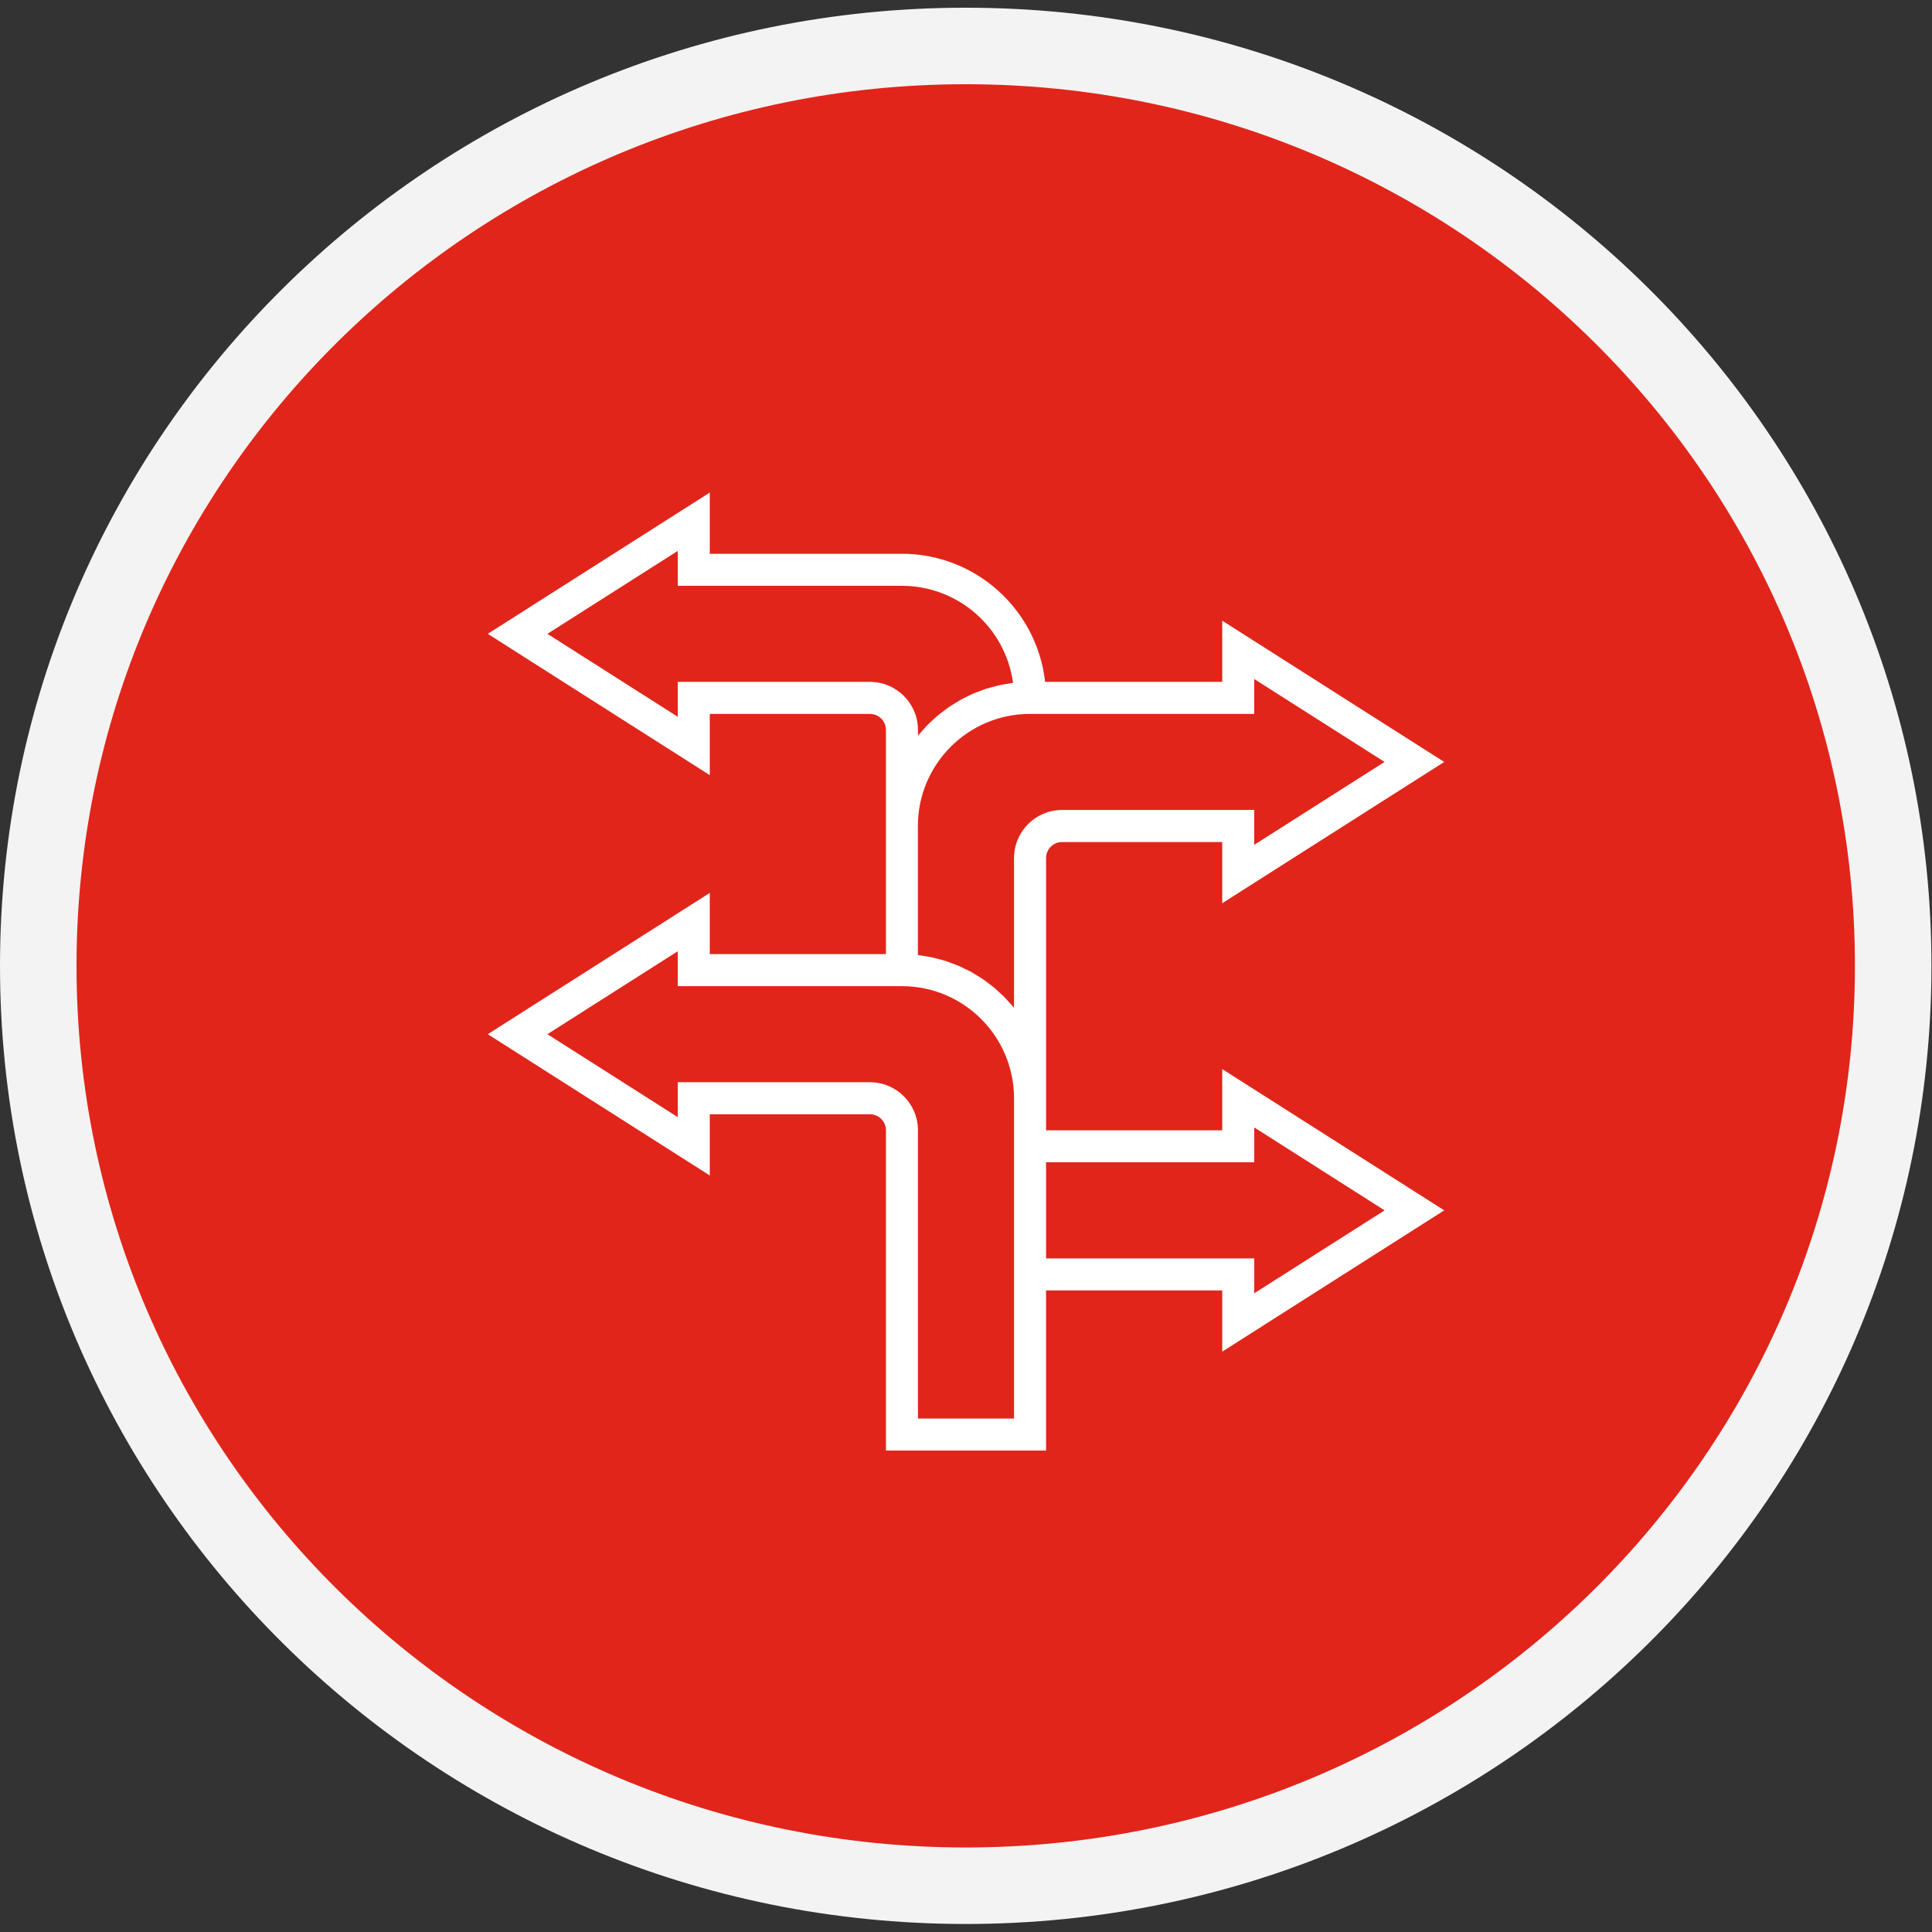
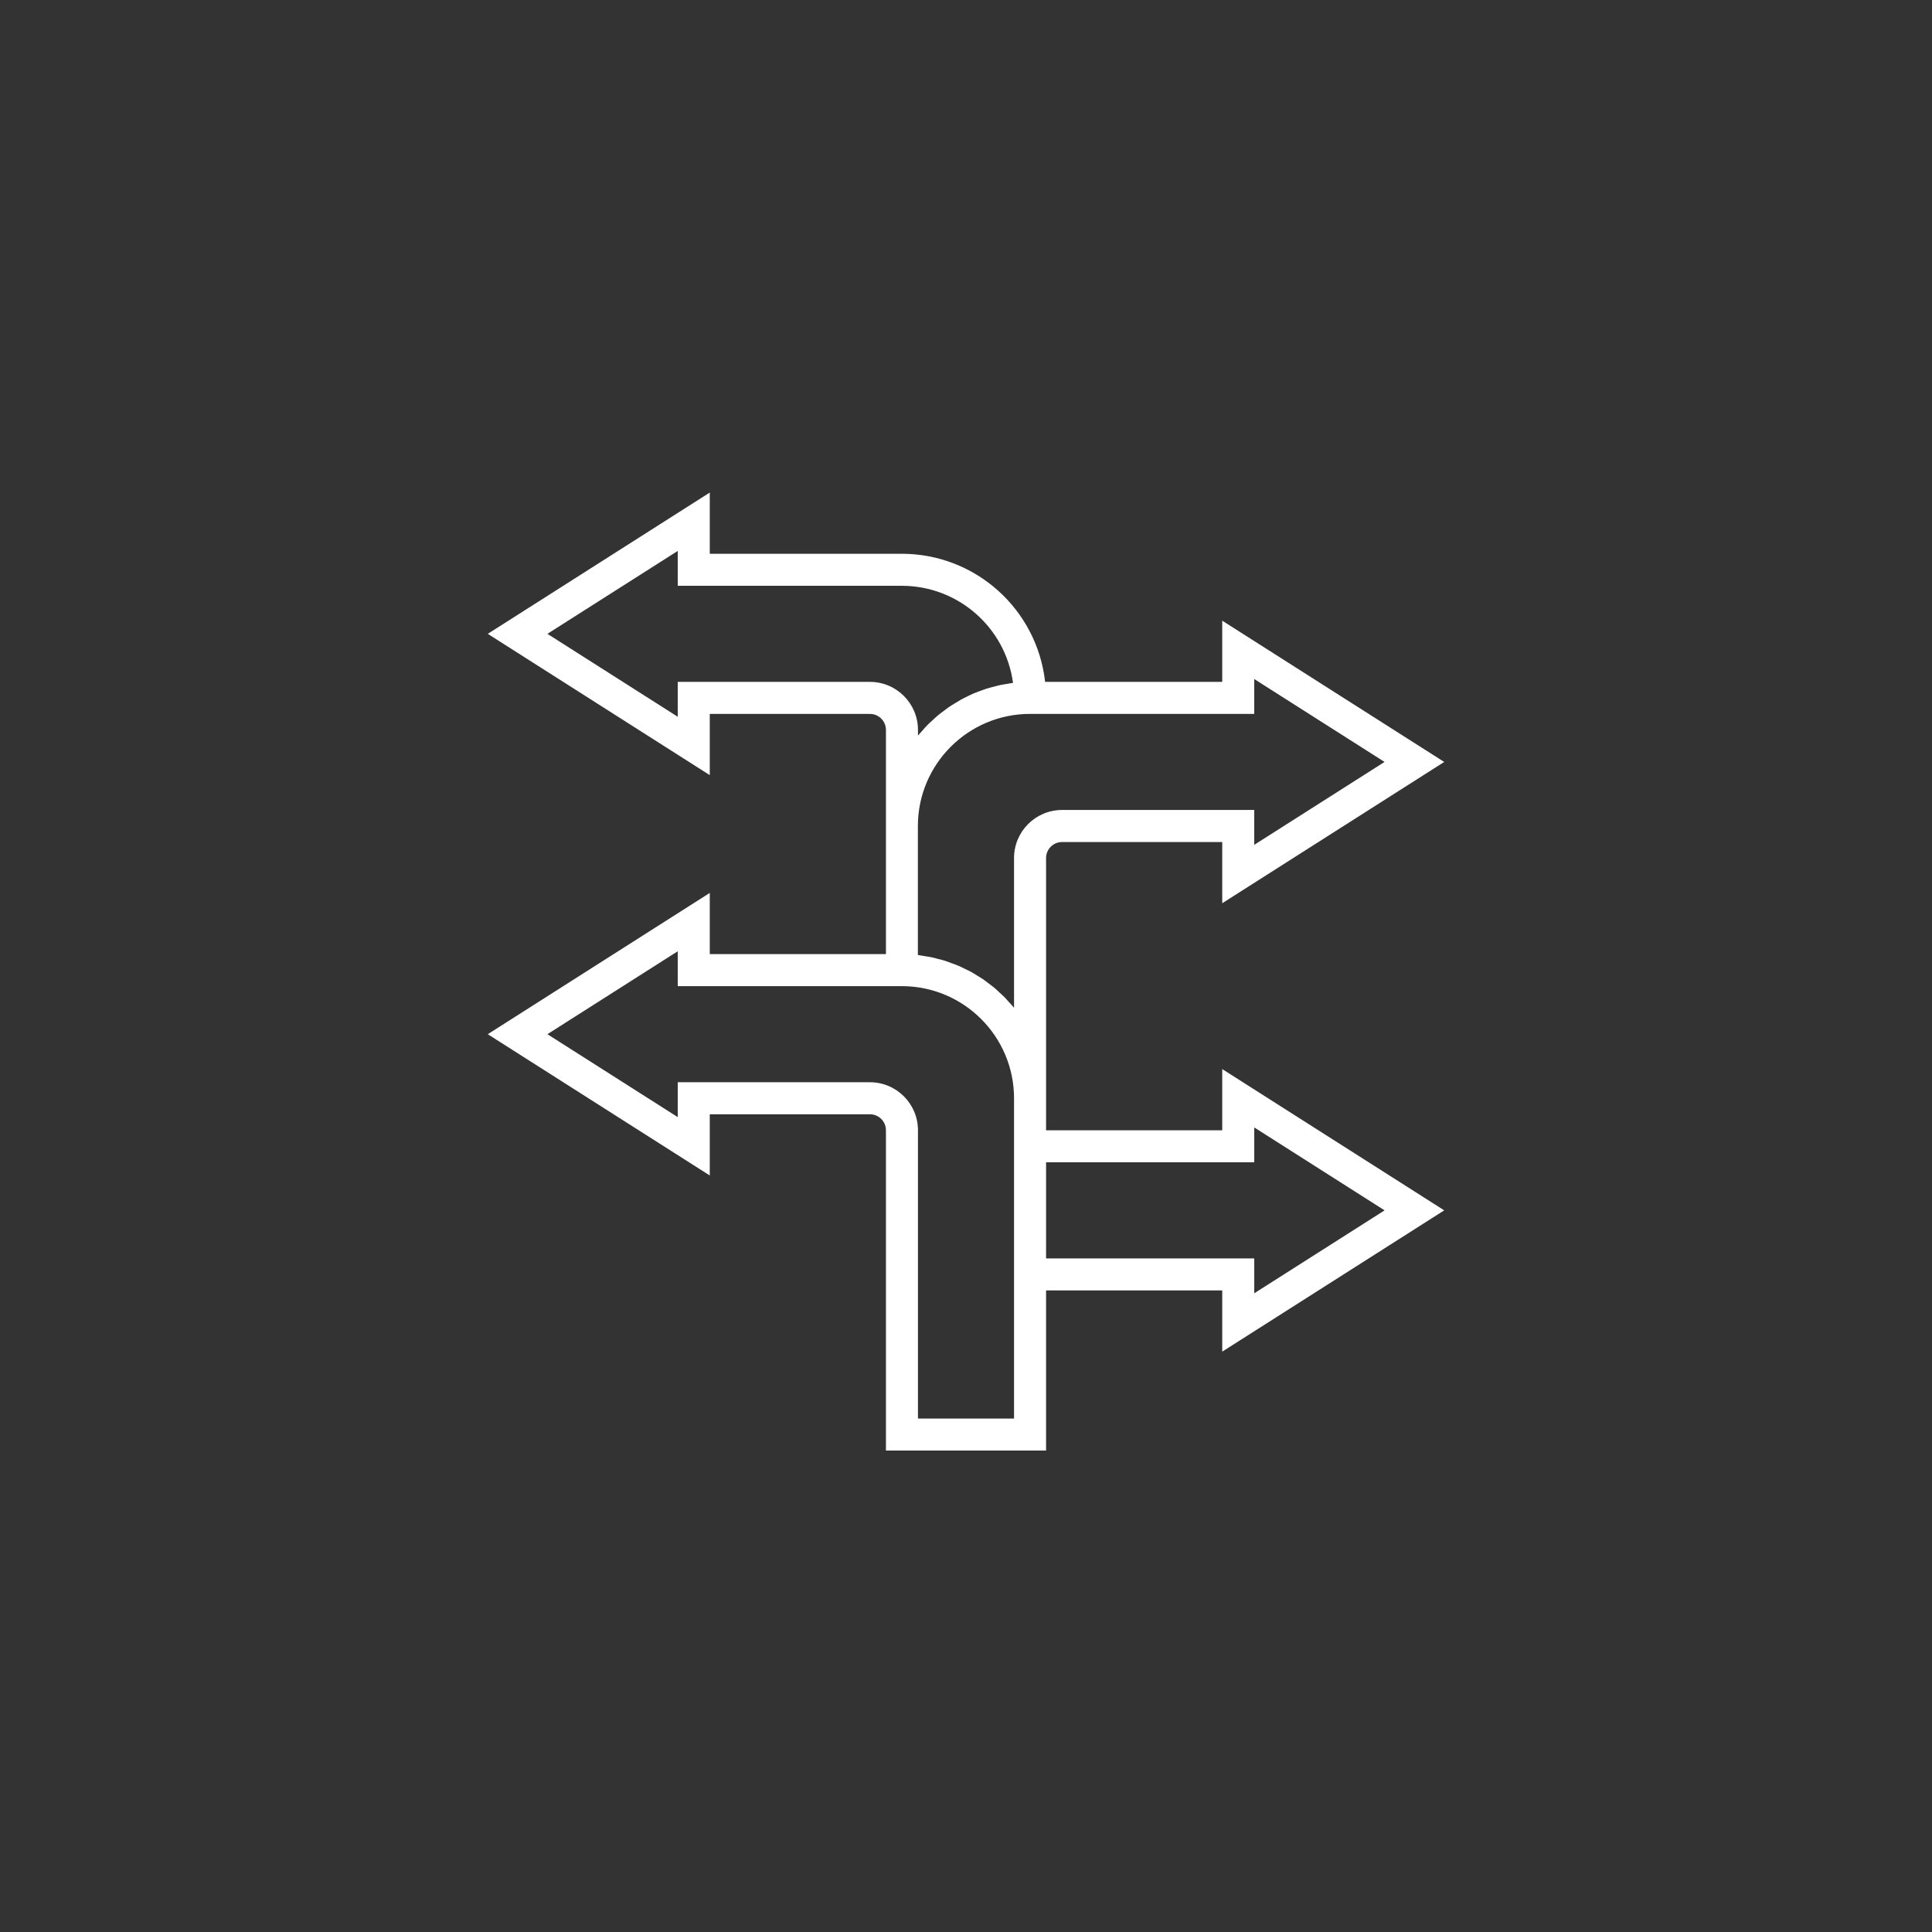
<svg xmlns="http://www.w3.org/2000/svg" version="1.1" id="Layer_1" x="0px" y="0px" width="202px" height="202px" viewBox="0 -0.5 202 202" enable-background="new 0 -0.5 202 202" xml:space="preserve">
  <rect x="0" y="-0.5" width="202" height="202" fill="#333333" stroke="none" />
  <title>icona2</title>
  <desc>Created with Sketch.</desc>
  <g id="Page-1">
    <g id="At-a-glance" transform="translate(-460, -1923)">
      <g id="icona2" transform="translate(464, 1926)">
        <g id="Group-3" transform="translate(0, 0.66)">
-           <path id="Fill-1" fill="#E1251A" stroke="#F3F3F3" stroke-width="8" d="M0,96.823C0,43.711,43.429,0.646,96.971,0.646      s96.971,43.065,96.971,96.178c0,53.112-43.429,96.178-96.971,96.178S0,149.936,0,96.823" />
          <path id="Fill-1_1_" fill="#FFFFFF" d="M127.139,113.719l13.627,8.67l-13.627,8.67v-3.646h-21.767v-10.047h21.767V113.719z       M102.023,85.552v15.654c-0.016-0.02-0.035-0.036-0.051-0.056c-0.157-0.193-0.334-0.373-0.502-0.557      c-0.168-0.185-0.307-0.354-0.471-0.52s-0.368-0.334-0.553-0.512c-0.184-0.178-0.334-0.318-0.514-0.467      c-0.18-0.15-0.398-0.307-0.602-0.459c-0.202-0.152-0.362-0.285-0.555-0.416c-0.193-0.131-0.43-0.268-0.645-0.4      c-0.217-0.132-0.391-0.249-0.595-0.361c-0.204-0.111-0.454-0.226-0.682-0.335c-0.229-0.108-0.417-0.211-0.633-0.305      c-0.216-0.093-0.476-0.181-0.716-0.27c-0.239-0.089-0.439-0.167-0.669-0.244c-0.229-0.077-0.492-0.132-0.74-0.198      s-0.463-0.131-0.703-0.181c-0.239-0.051-0.503-0.084-0.754-0.125c-0.224-0.035-0.445-0.083-0.669-0.109v-13.49      c0.007-6.472,5.253-11.716,11.725-11.721h23.441v-3.646l13.627,8.669l-13.627,8.67v-3.647h-20.092      C104.272,80.529,102.023,82.778,102.023,85.552L102.023,85.552z M102.023,144.155H91.977v-30.139      c0-2.774-2.25-5.022-5.023-5.022H66.861v3.646l-13.626-8.67l13.626-8.67v3.646h23.441c6.47,0.008,11.713,5.251,11.721,11.721      V144.155z M86.954,67.134H66.861v3.647l-13.626-8.67l13.626-8.669v3.646h23.441c5.863,0.007,10.822,4.34,11.615,10.15      c-0.213,0.026-0.418,0.074-0.628,0.107c-0.246,0.04-0.502,0.074-0.738,0.125c-0.236,0.053-0.482,0.121-0.722,0.186      c-0.24,0.065-0.479,0.12-0.711,0.195c-0.234,0.075-0.463,0.167-0.692,0.252c-0.229,0.086-0.46,0.168-0.683,0.263      c-0.224,0.096-0.436,0.208-0.653,0.315c-0.218,0.107-0.442,0.209-0.656,0.334c-0.214,0.126-0.407,0.246-0.61,0.37      c-0.202,0.125-0.42,0.251-0.622,0.39c-0.203,0.139-0.382,0.285-0.571,0.427c-0.189,0.143-0.392,0.289-0.579,0.444      c-0.188,0.156-0.355,0.321-0.531,0.484c-0.176,0.163-0.36,0.319-0.53,0.492c-0.171,0.173-0.334,0.356-0.488,0.539      c-0.152,0.18-0.324,0.348-0.475,0.532c-0.015,0.011-0.033,0.028-0.05,0.048v-0.584C91.977,69.383,89.728,67.134,86.954,67.134      L86.954,67.134z M123.79,114.017h-18.418V85.552c0-0.925,0.749-1.674,1.675-1.674h16.743v6.4L147,75.506l-23.21-14.771v6.399      h-18.517c-0.859-7.622-7.301-13.385-14.971-13.395H70.21V47.34L47,62.111l23.21,14.772v-6.4h16.744      c0.925,0,1.675,0.75,1.675,1.674v23.441H70.21v-6.399L47,103.971l23.21,14.771v-6.4h16.744c0.925,0,1.675,0.75,1.675,1.675      v33.487h16.744v-16.743h18.418v6.399L147,122.389l-23.21-14.771V114.017z" />
        </g>
      </g>
    </g>
  </g>
</svg>